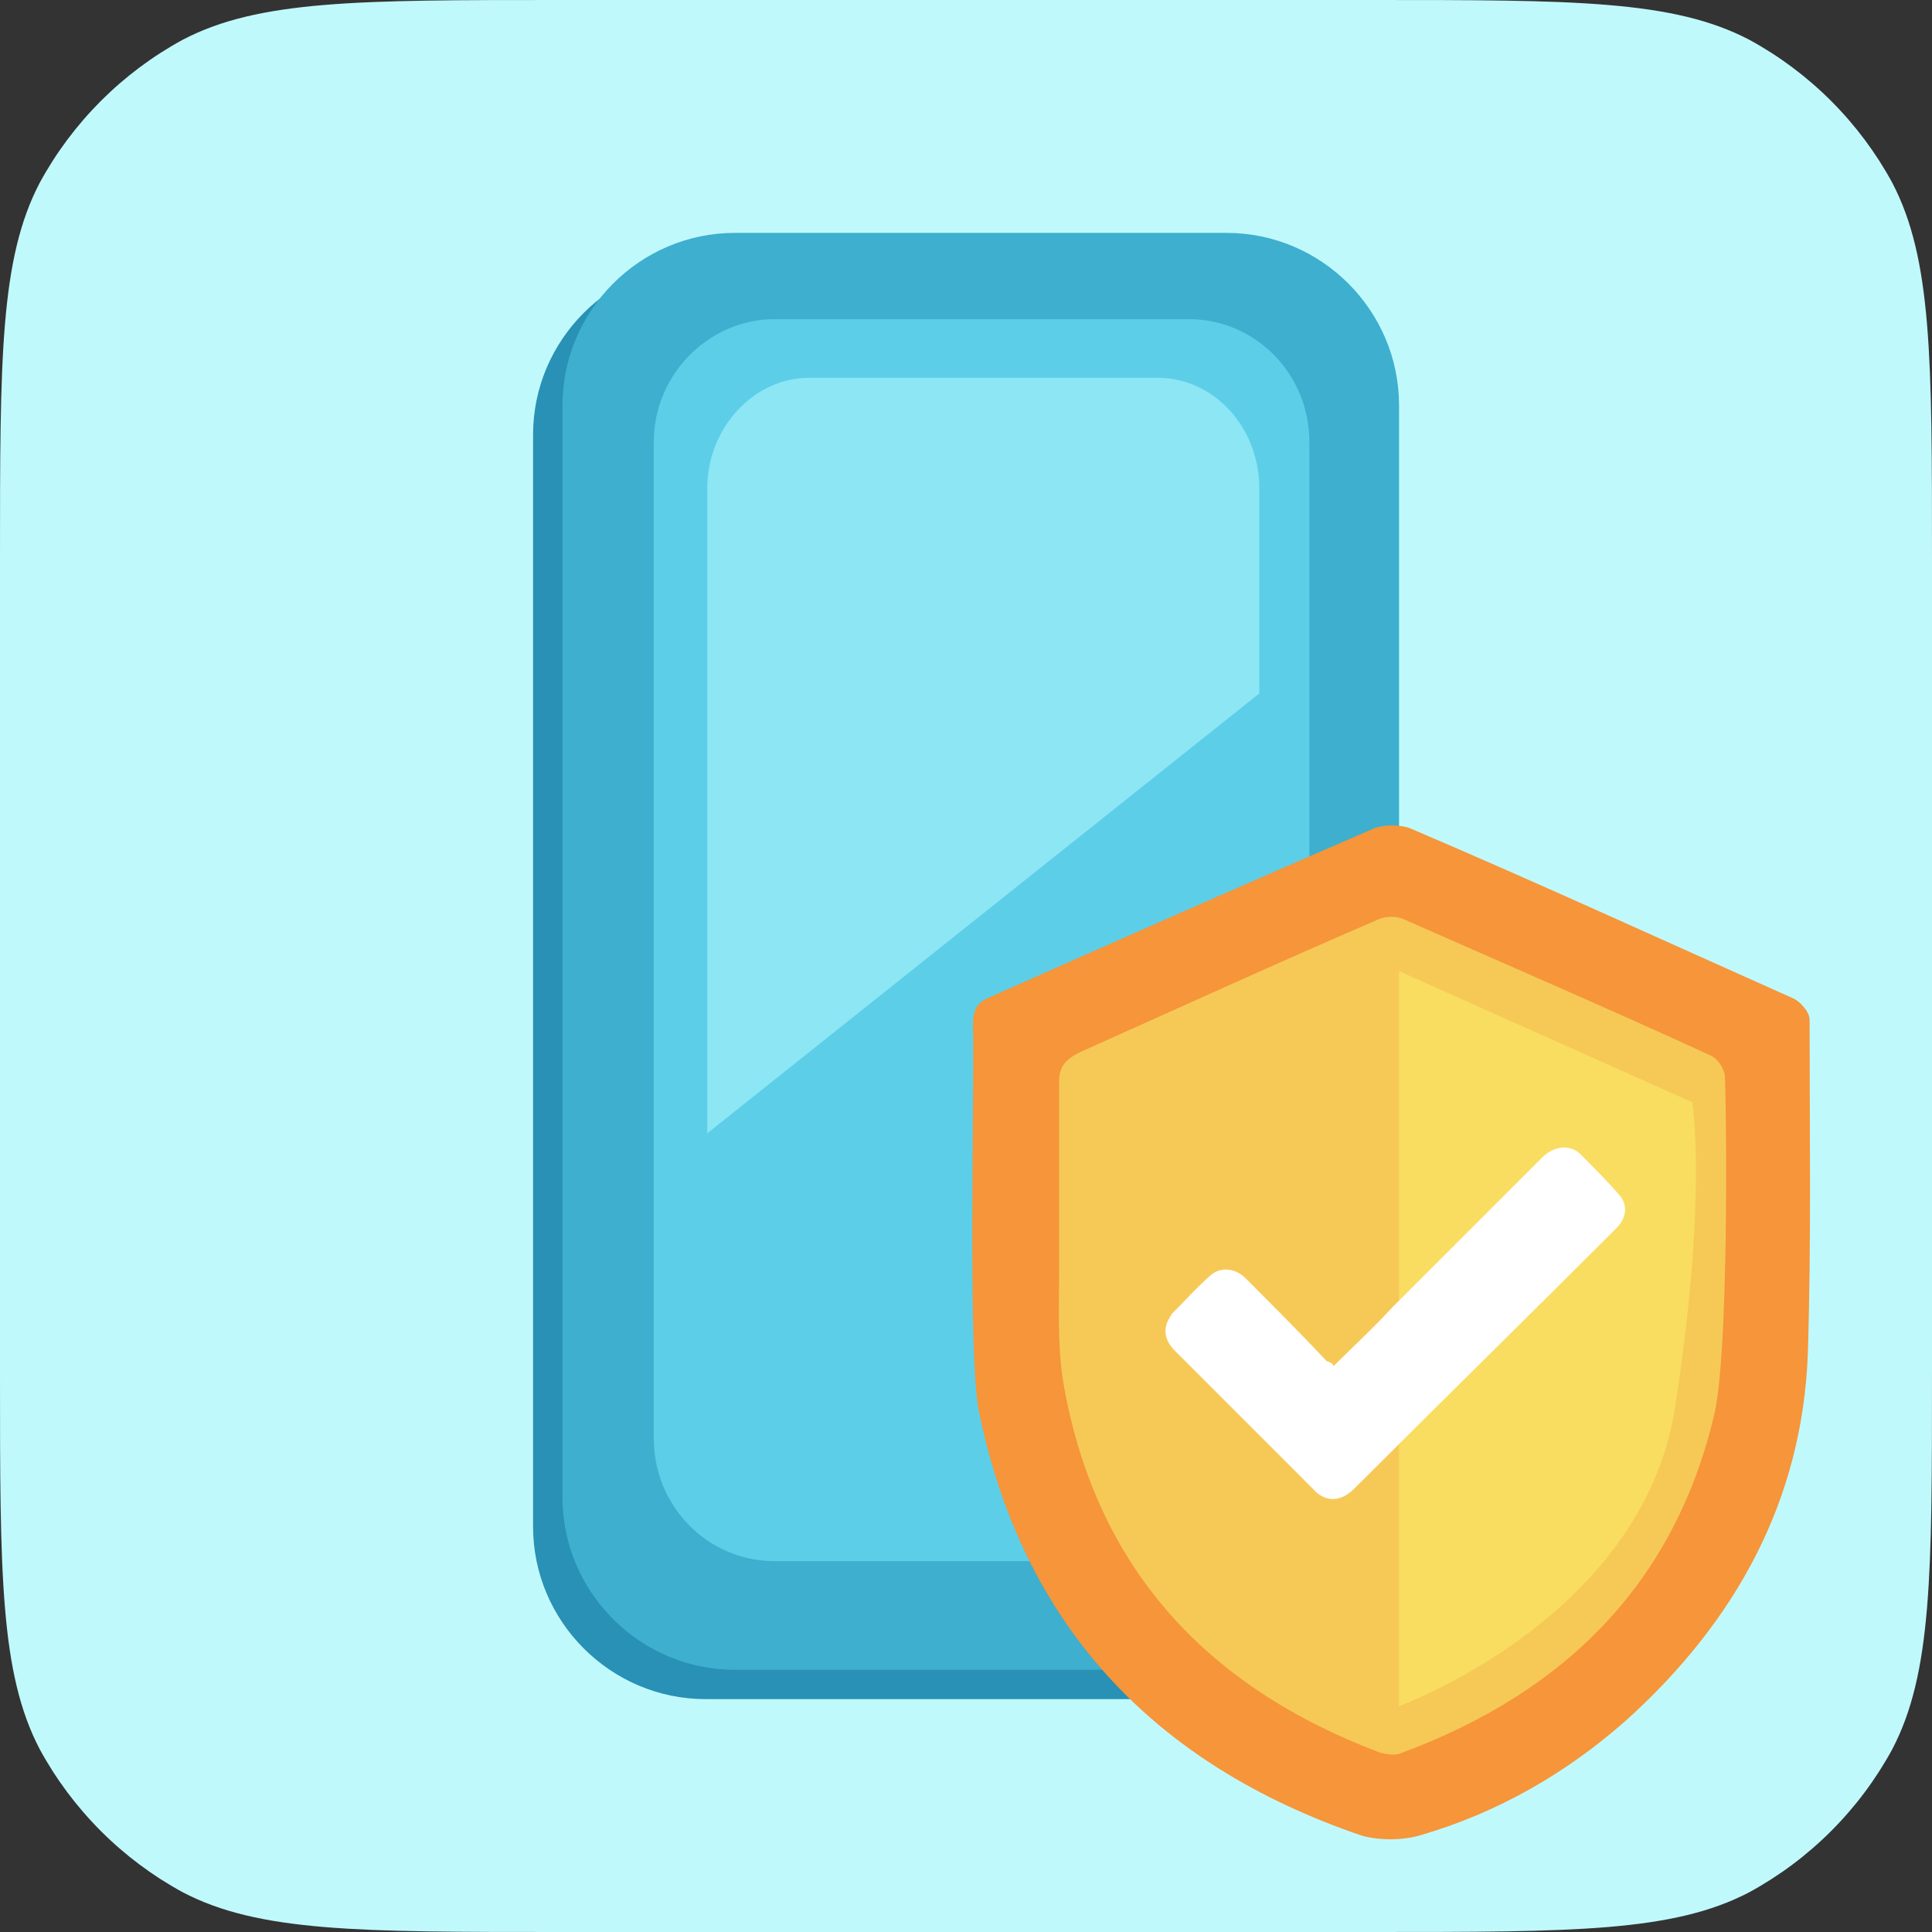
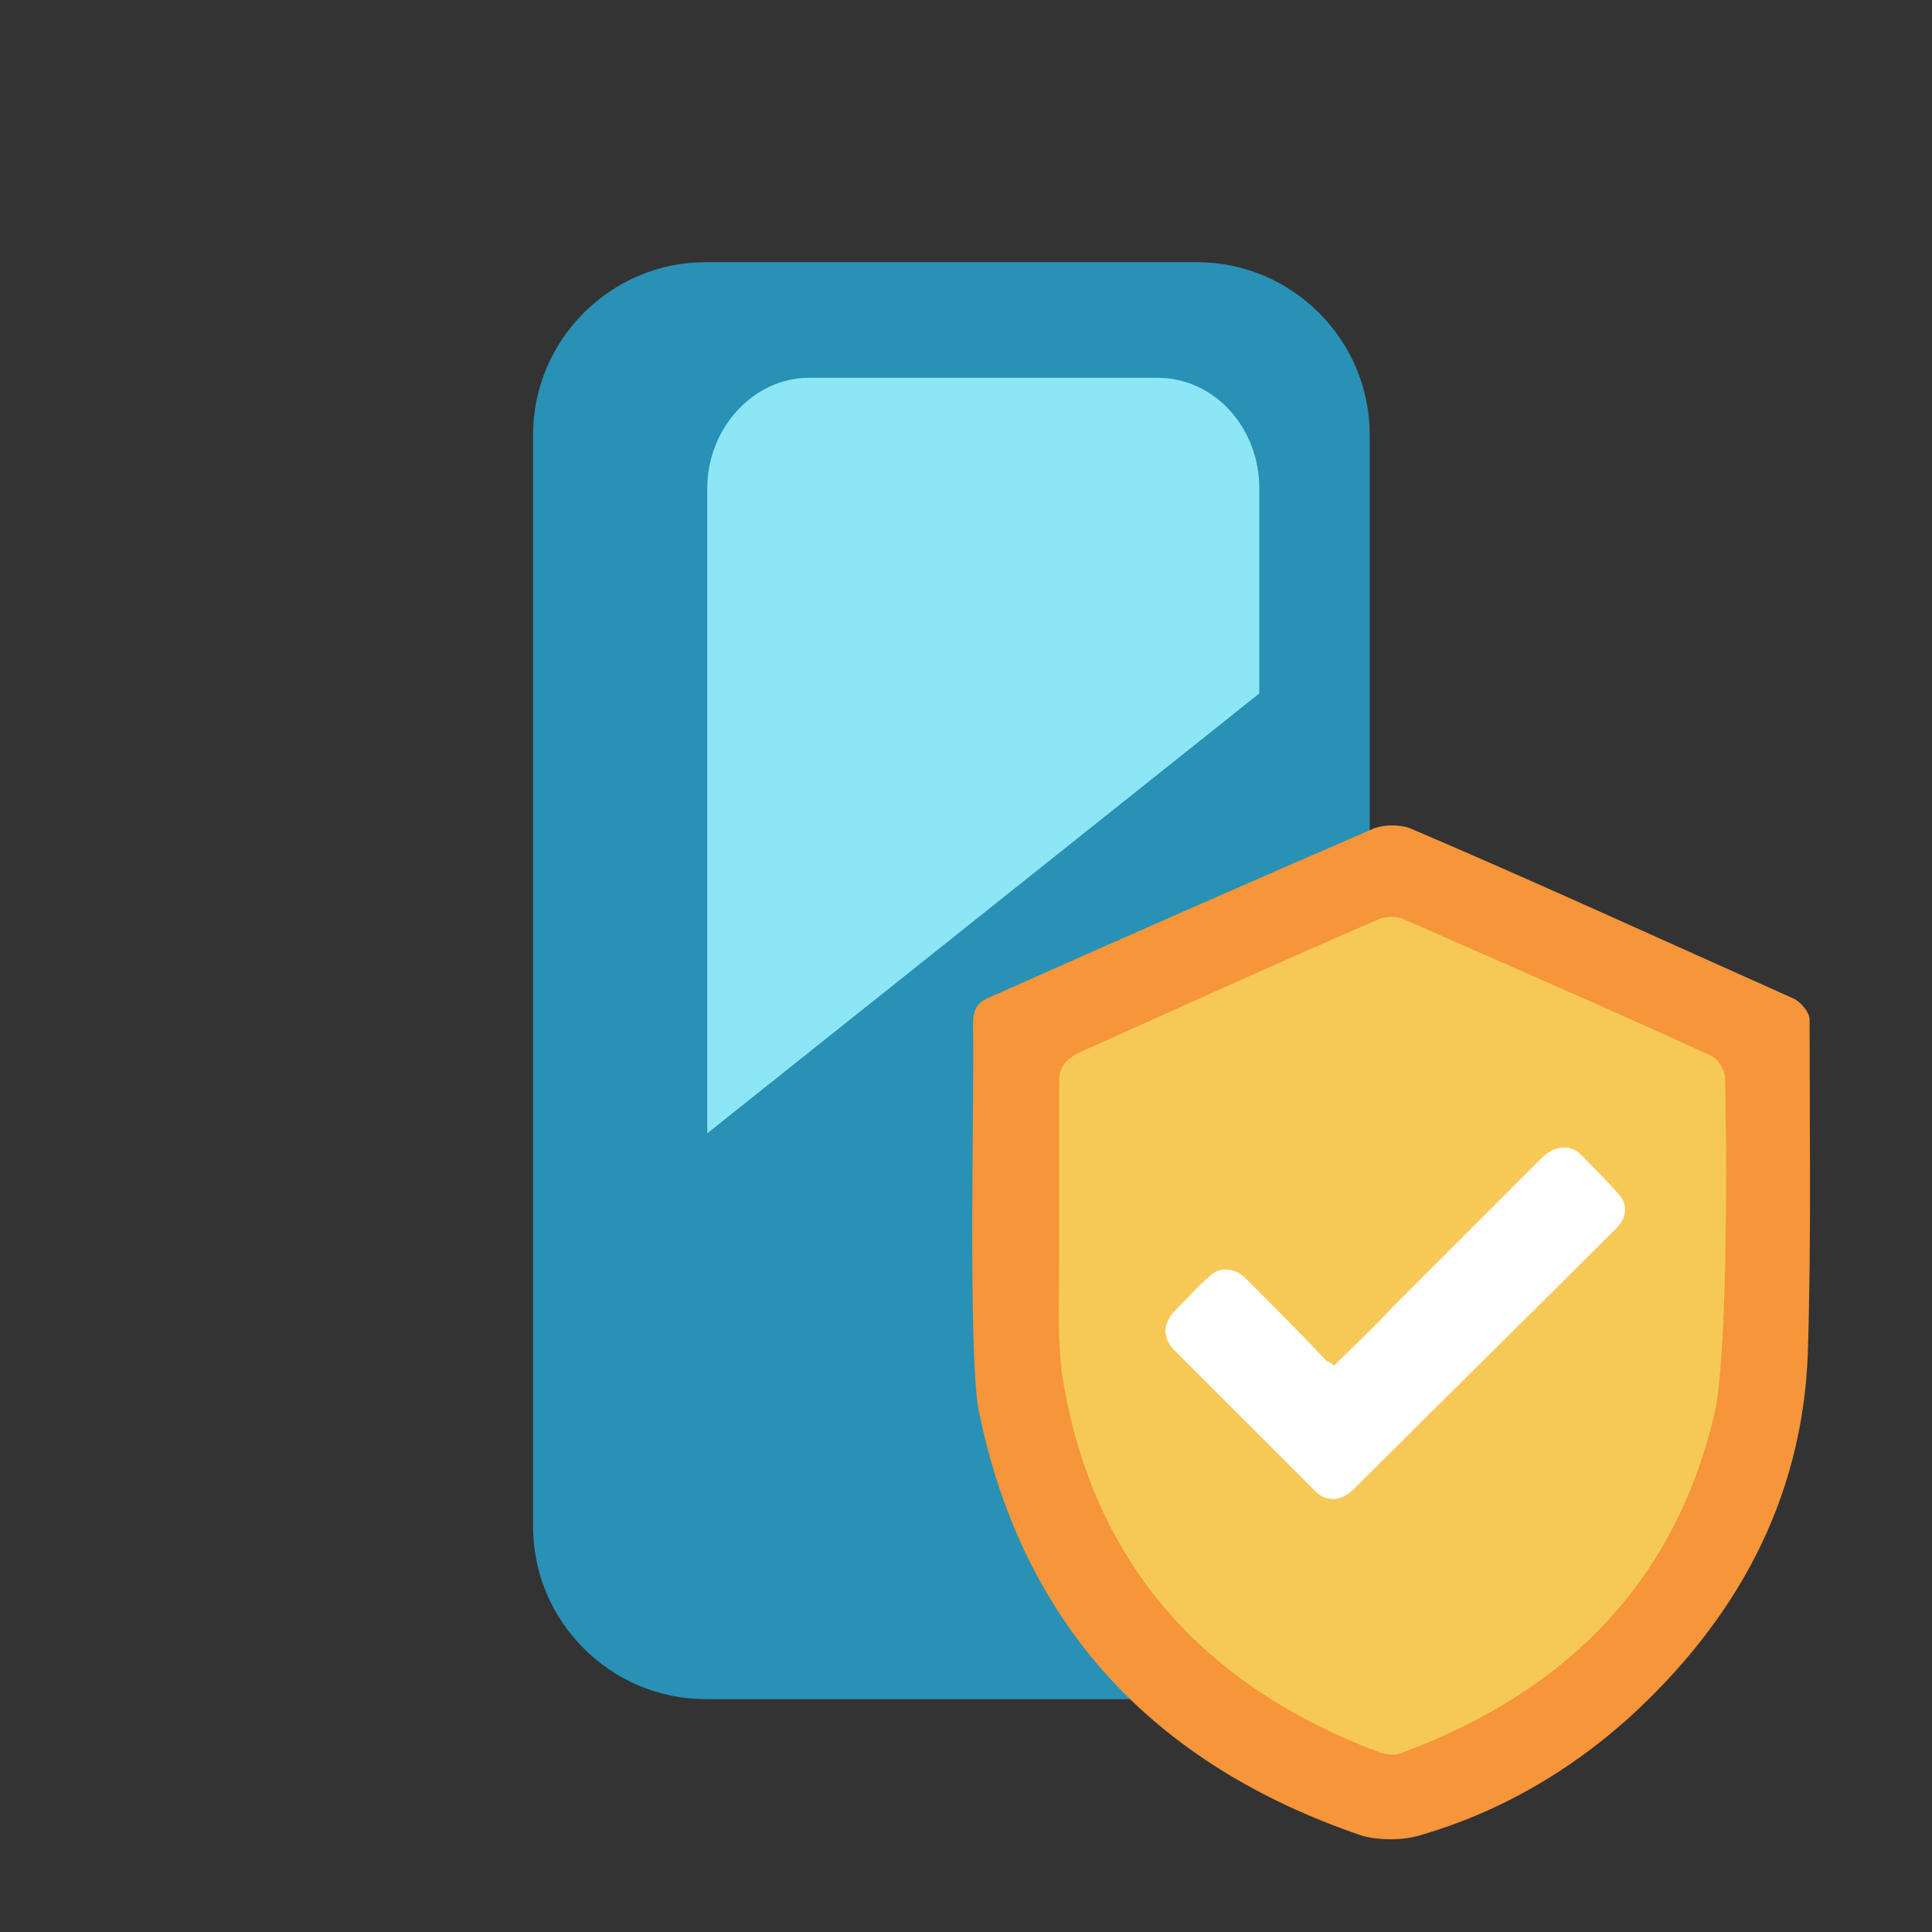
<svg xmlns="http://www.w3.org/2000/svg" width="48" height="48" viewBox="0 0 48 48" fill="none">
  <rect x="0" y="0" width="48" height="48" fill="#333333" stroke="none" />
-   <path d="M0 13.886C0 8.914 2.09468e-05 6.429 0.986 4.543C1.8 3.043 3.043 1.8 4.543 0.986C6.429 0 8.914 0 13.886 0H34.114C39.086 0 41.571 0 43.457 0.986C44.957 1.8 46.2 3.043 47.014 4.543C48 6.429 48 8.914 48 13.886V34.114C48 39.086 48 41.571 47.014 43.457C46.2 44.957 44.957 46.2 43.457 47.014C41.571 48 39.086 48 34.114 48H13.886C8.914 48 6.429 48 4.543 47.014C3.043 46.2 1.8 44.957 0.986 43.457C2.09468e-05 41.571 0 39.086 0 34.114V13.886Z" fill="#C0F9FC" />
  <path d="M29.744 42.214H17.53C15.173 42.214 13.244 40.286 13.244 37.929V10.8C13.244 8.443 15.173 6.514 17.53 6.514H29.744C32.101 6.514 34.03 8.443 34.03 10.8V37.929C33.987 40.286 32.058 42.214 29.744 42.214Z" fill="#2891B5" />
-   <path d="M30.474 41.486H18.259C15.902 41.486 13.974 39.557 13.974 37.2V10.072C13.974 7.714 15.902 5.786 18.259 5.786H30.474C32.831 5.786 34.759 7.714 34.759 10.072V37.2C34.759 39.557 32.831 41.486 30.474 41.486Z" fill="#3EAFCE" />
-   <path d="M29.53 38.786H19.244C17.573 38.786 16.244 37.414 16.244 35.743V10.972C16.244 9.3 17.616 7.929 19.244 7.929H29.53C31.201 7.929 32.53 9.3 32.53 10.972V35.786C32.53 37.457 31.201 38.786 29.53 38.786Z" fill="#5DCEE8" />
  <path d="M17.572 28.157V12.129C17.572 10.629 18.729 9.386 20.101 9.386H28.758C30.172 9.386 31.287 10.629 31.287 12.129V17.229" fill="#8CE6F4" />
  <path d="M24.173 25.457C24.173 25.114 24.259 24.9 24.602 24.771C27.773 23.357 30.987 21.943 34.159 20.571C34.416 20.486 34.759 20.486 35.016 20.571C38.23 21.943 41.402 23.4 44.573 24.814C44.745 24.9 44.959 25.157 44.959 25.328C44.959 28.071 45.002 30.857 44.916 33.6C44.787 37.286 43.116 40.286 40.416 42.728C38.916 44.057 37.202 45.043 35.273 45.6C34.844 45.728 34.245 45.728 33.816 45.6C28.673 43.843 25.373 40.371 24.302 34.971C24.044 33.343 24.216 26.957 24.173 25.457ZM42.73 26.871C42.73 26.7 42.559 26.4 42.387 26.314C39.902 25.2 37.416 24.086 34.887 22.971C34.716 22.886 34.416 22.886 34.245 22.971C31.802 24.043 29.402 25.114 26.959 26.186C26.616 26.357 26.487 26.528 26.487 26.914C26.487 28.457 26.487 30 26.487 31.5C26.487 32.4 26.445 33.3 26.573 34.157C27.345 38.743 30.087 41.7 34.33 43.286C34.502 43.328 34.716 43.371 34.887 43.286C38.83 41.828 41.573 39.171 42.516 35.014C42.816 33.557 42.73 28.028 42.73 26.871Z" fill="#F69539" />
  <path d="M42.857 26.786C42.857 26.571 42.686 26.314 42.514 26.229C39.986 25.071 37.414 23.957 34.886 22.843C34.715 22.757 34.414 22.757 34.243 22.843C31.757 23.914 29.314 25.029 26.829 26.143C26.486 26.314 26.314 26.486 26.314 26.871C26.314 28.414 26.314 30 26.314 31.543C26.314 32.443 26.272 33.343 26.4 34.243C27.172 38.914 29.957 41.914 34.286 43.543C34.457 43.586 34.672 43.629 34.843 43.543C38.872 42.043 41.614 39.343 42.6 35.1C42.943 33.557 42.9 27.943 42.857 26.786Z" fill="#F6C957" />
-   <path d="M34.758 24.129V42.386C34.758 42.386 40.801 40.2 41.615 34.971C42.429 29.743 42.044 27.386 42.044 27.386L34.758 24.129Z" fill="#F9DD60" />
  <path d="M33.13 33.943C33.645 33.429 34.116 33 34.587 32.486C35.83 31.243 37.073 30 38.316 28.757C38.616 28.457 39.045 28.414 39.302 28.714C39.602 29.014 39.945 29.357 40.202 29.657C40.459 29.914 40.416 30.257 40.159 30.514L40.116 30.557C37.973 32.7 35.788 34.843 33.645 36.986C33.302 37.329 32.916 37.329 32.616 36.986C31.502 35.871 30.387 34.757 29.188 33.557C28.93 33.3 28.887 33 29.059 32.743C29.059 32.7 29.102 32.7 29.102 32.657C29.445 32.314 29.745 31.971 30.045 31.714C30.302 31.457 30.688 31.5 30.945 31.757C31.63 32.443 32.273 33.086 32.959 33.814C33.087 33.857 33.13 33.9 33.13 33.943Z" fill="white" />
</svg>